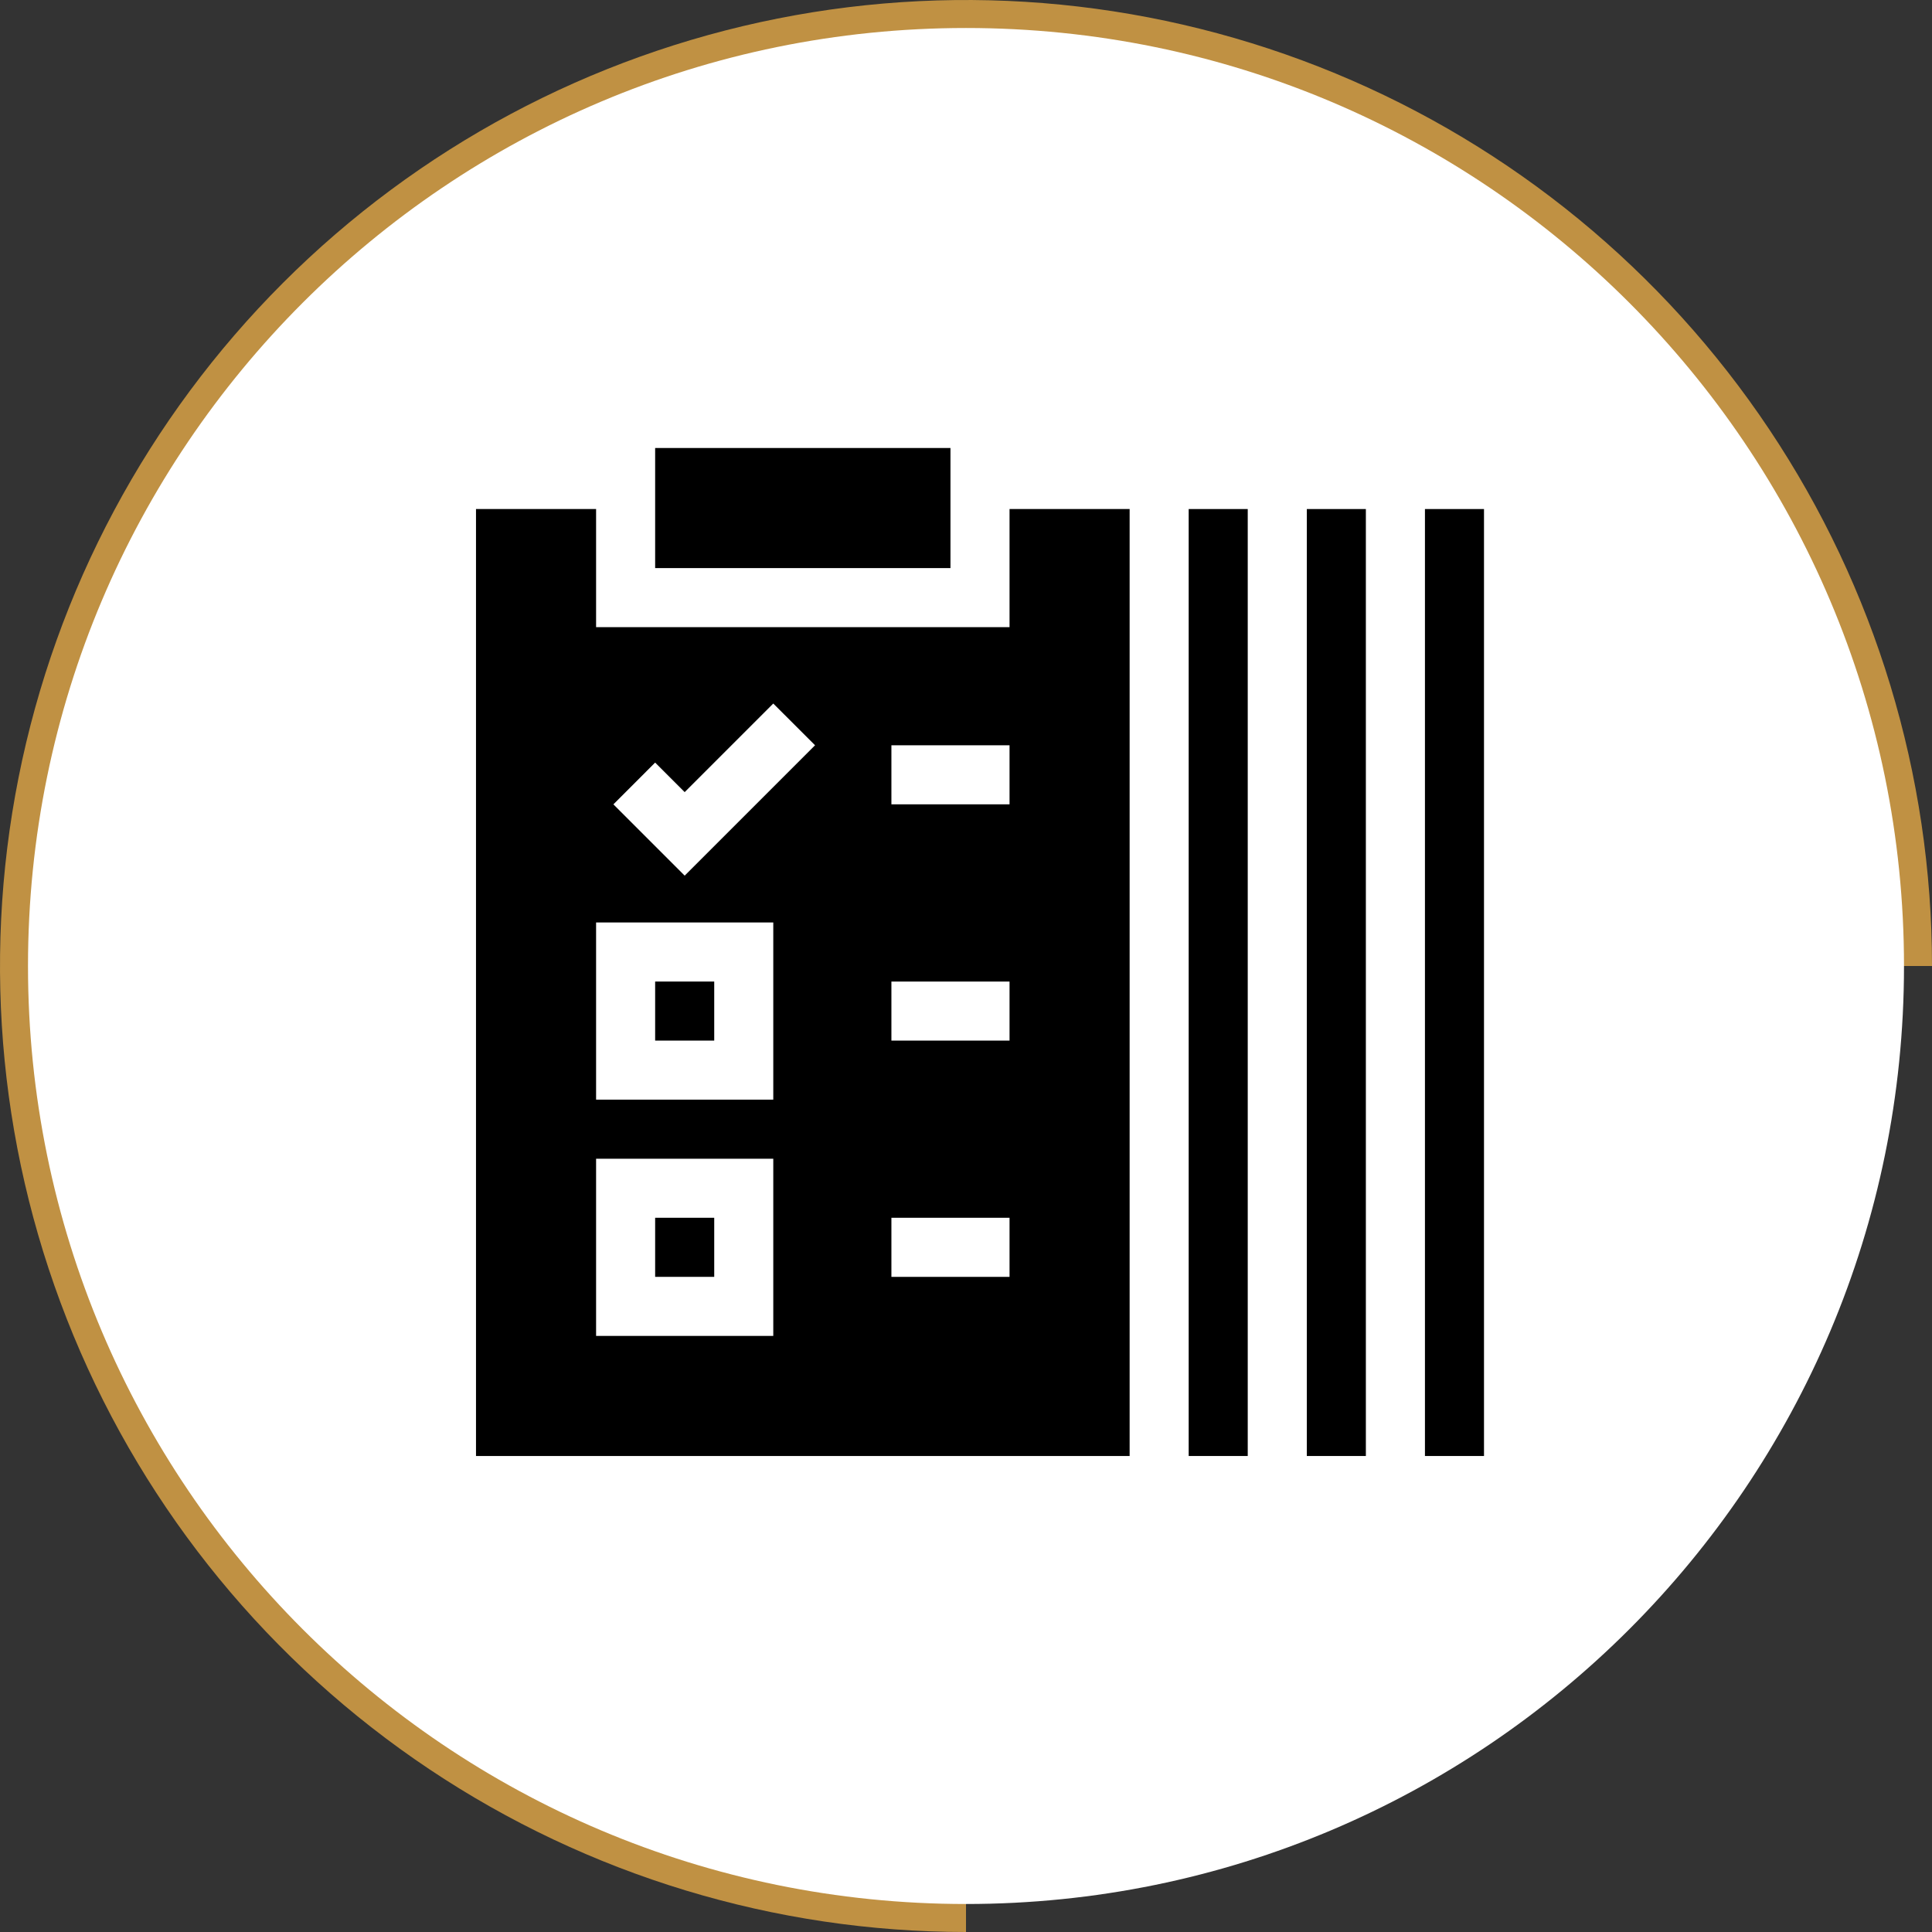
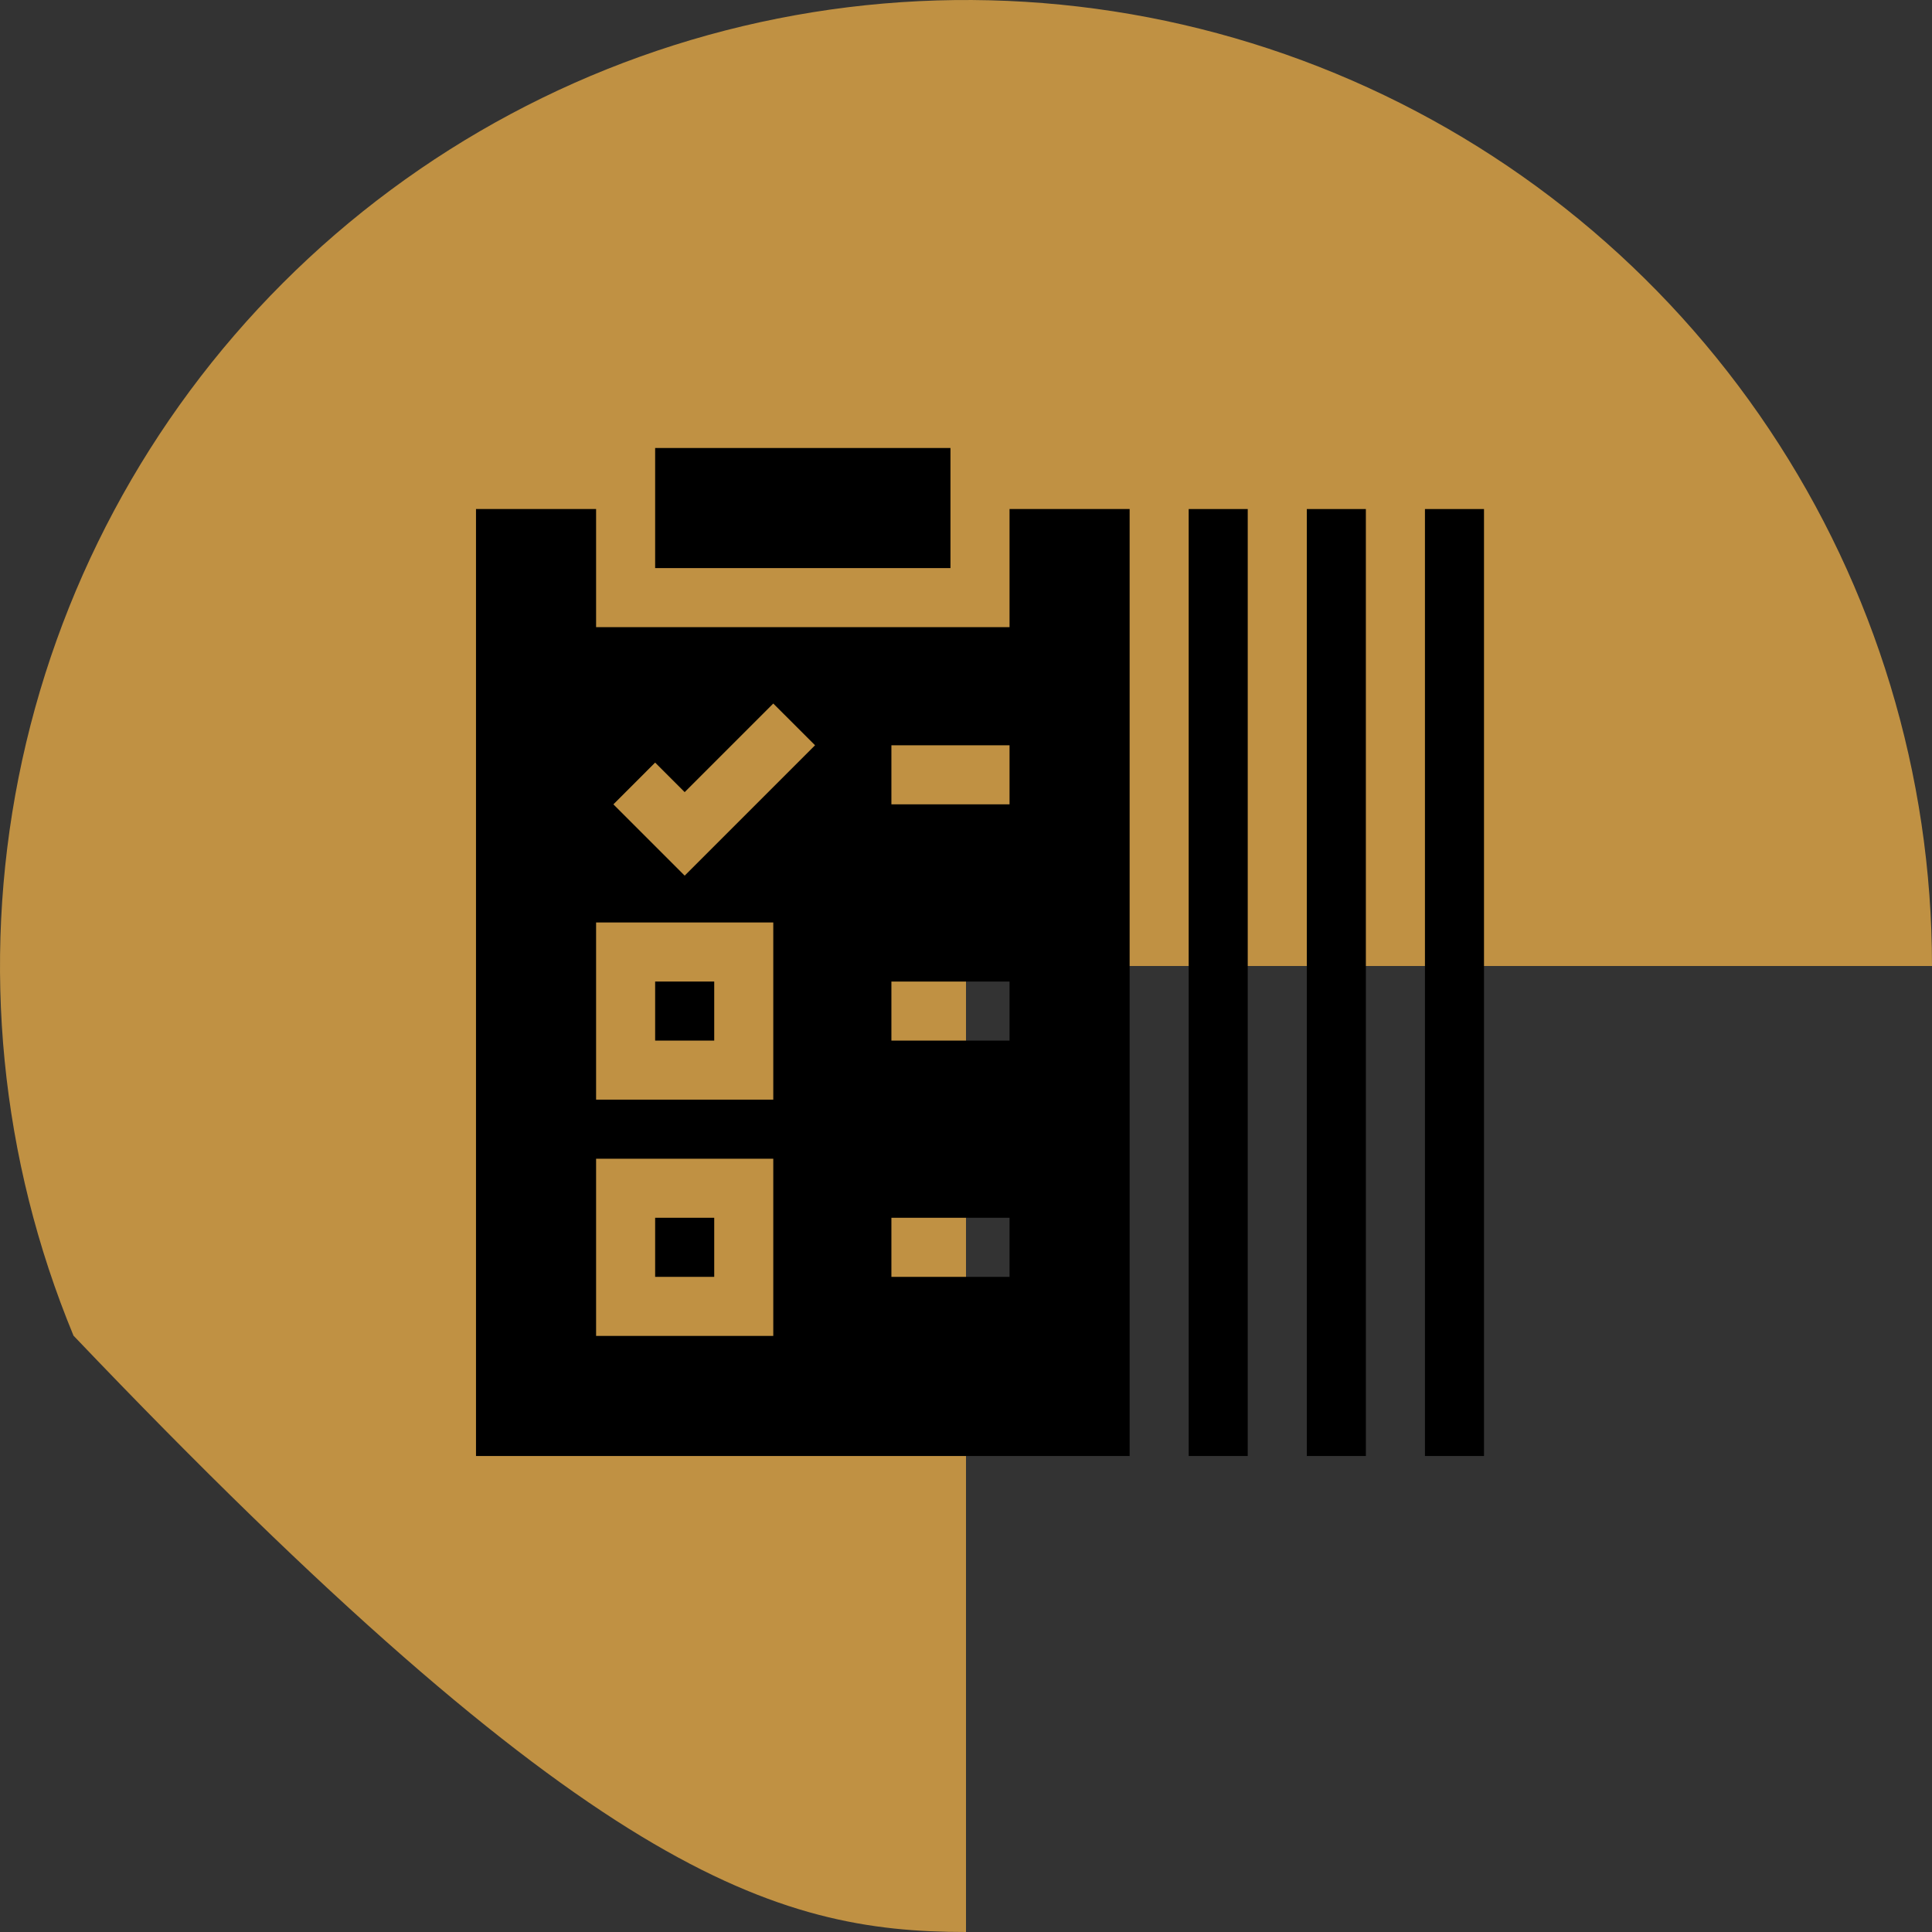
<svg xmlns="http://www.w3.org/2000/svg" width="69" height="69" viewBox="0 0 69 69" fill="none">
  <rect x="0" y="0" width="69" height="69" fill="#333333" stroke="none" />
-   <path d="M69 34.5C69 27.677 66.977 21.006 63.186 15.333C59.395 9.659 54.007 5.237 47.703 2.626C41.398 0.015 34.462 -0.668 27.769 0.663C21.077 1.994 14.93 5.28 10.105 10.105C5.28 14.93 1.994 21.077 0.663 27.769C-0.668 34.462 0.015 41.398 2.626 47.703C5.237 54.007 9.659 59.395 15.333 63.186C21.006 66.977 27.677 69 34.5 69V34.5H69Z" fill="#C09143" />
-   <path d="M68 34.5C68 53.002 53.002 68 34.5 68C15.998 68 1 53.002 1 34.5C1 15.998 15.998 1 34.5 1C53.002 1 68 15.998 68 34.5Z" fill="white" />
+   <path d="M69 34.5C69 27.677 66.977 21.006 63.186 15.333C59.395 9.659 54.007 5.237 47.703 2.626C41.398 0.015 34.462 -0.668 27.769 0.663C21.077 1.994 14.93 5.28 10.105 10.105C5.28 14.93 1.994 21.077 0.663 27.769C-0.668 34.462 0.015 41.398 2.626 47.703C21.006 66.977 27.677 69 34.5 69V34.5H69Z" fill="#C09143" />
  <path d="M42.453 18.18H44.562V52H42.453V18.18Z" fill="black" />
  <path d="M46.672 18.18H48.781V52H46.672V18.18Z" fill="black" />
  <path d="M50.891 18.18H53V52H50.891V18.18Z" fill="black" />
  <path d="M23.398 16H33.945V20.289H23.398V16Z" fill="black" />
  <path d="M23.398 35.055H25.508V37.164H23.398V35.055Z" fill="black" />
  <path d="M23.398 43.492H25.508V45.602H23.398V43.492Z" fill="black" />
  <path d="M40.344 18.18H36.055V22.398H21.289V18.18H17V52H40.344V18.18ZM27.617 47.711H21.289V41.383H27.617V47.711ZM27.617 39.273H21.289V32.945H27.617V39.273ZM24.453 31.273L21.907 28.727L23.398 27.235L24.453 28.29L27.617 25.126L29.109 26.617L24.453 31.273ZM36.055 45.602H31.836V43.492H36.055V45.602ZM36.055 37.164H31.836V35.055H36.055V37.164ZM36.055 28.727H31.836V26.617H36.055V28.727Z" fill="black" />
</svg>